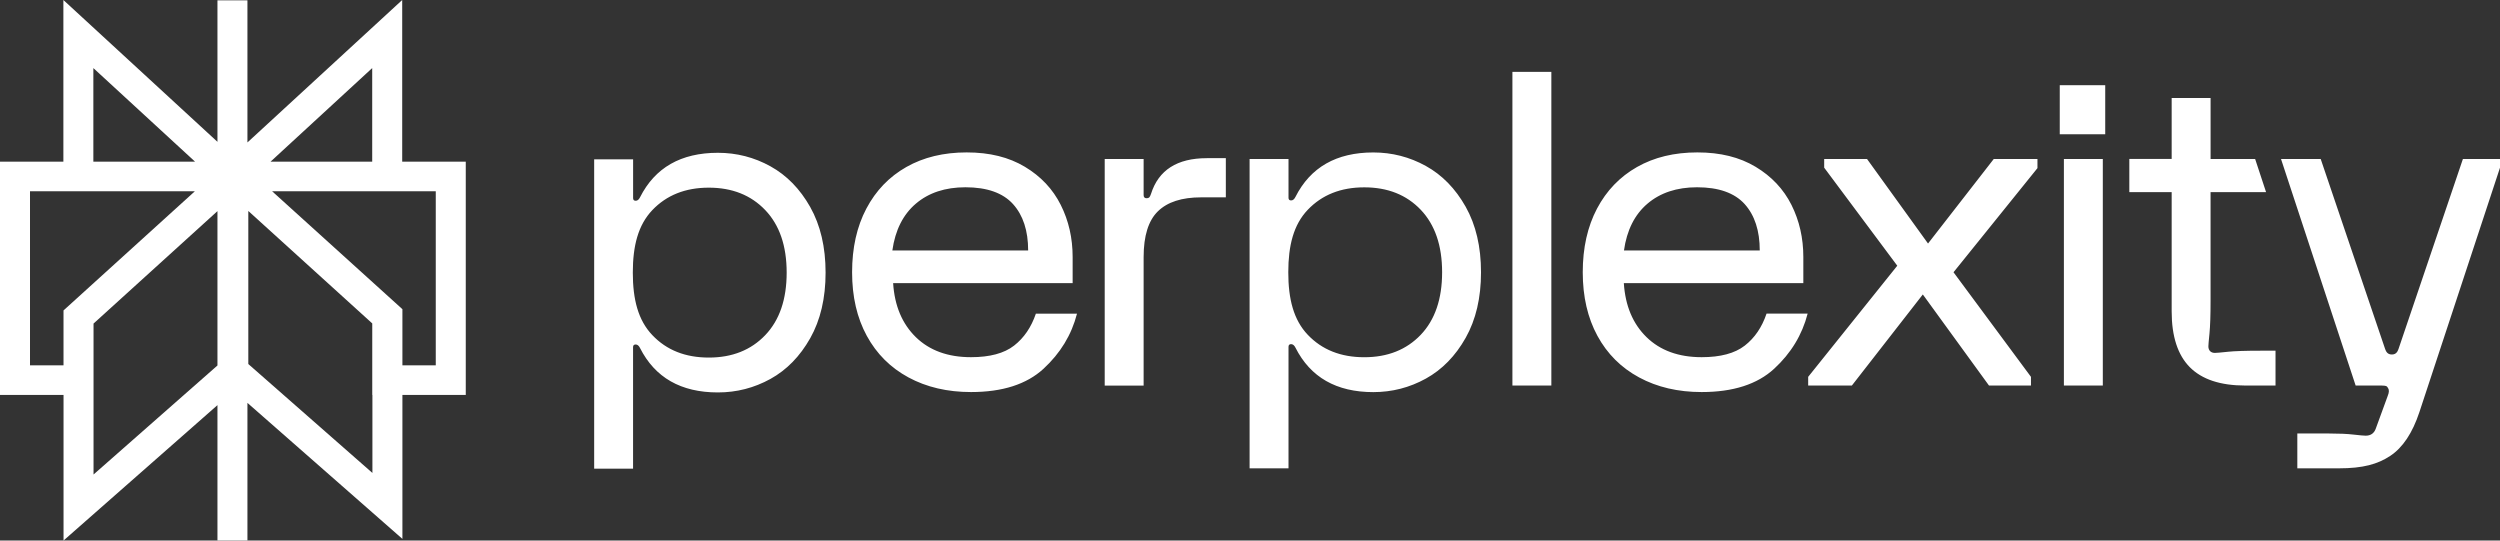
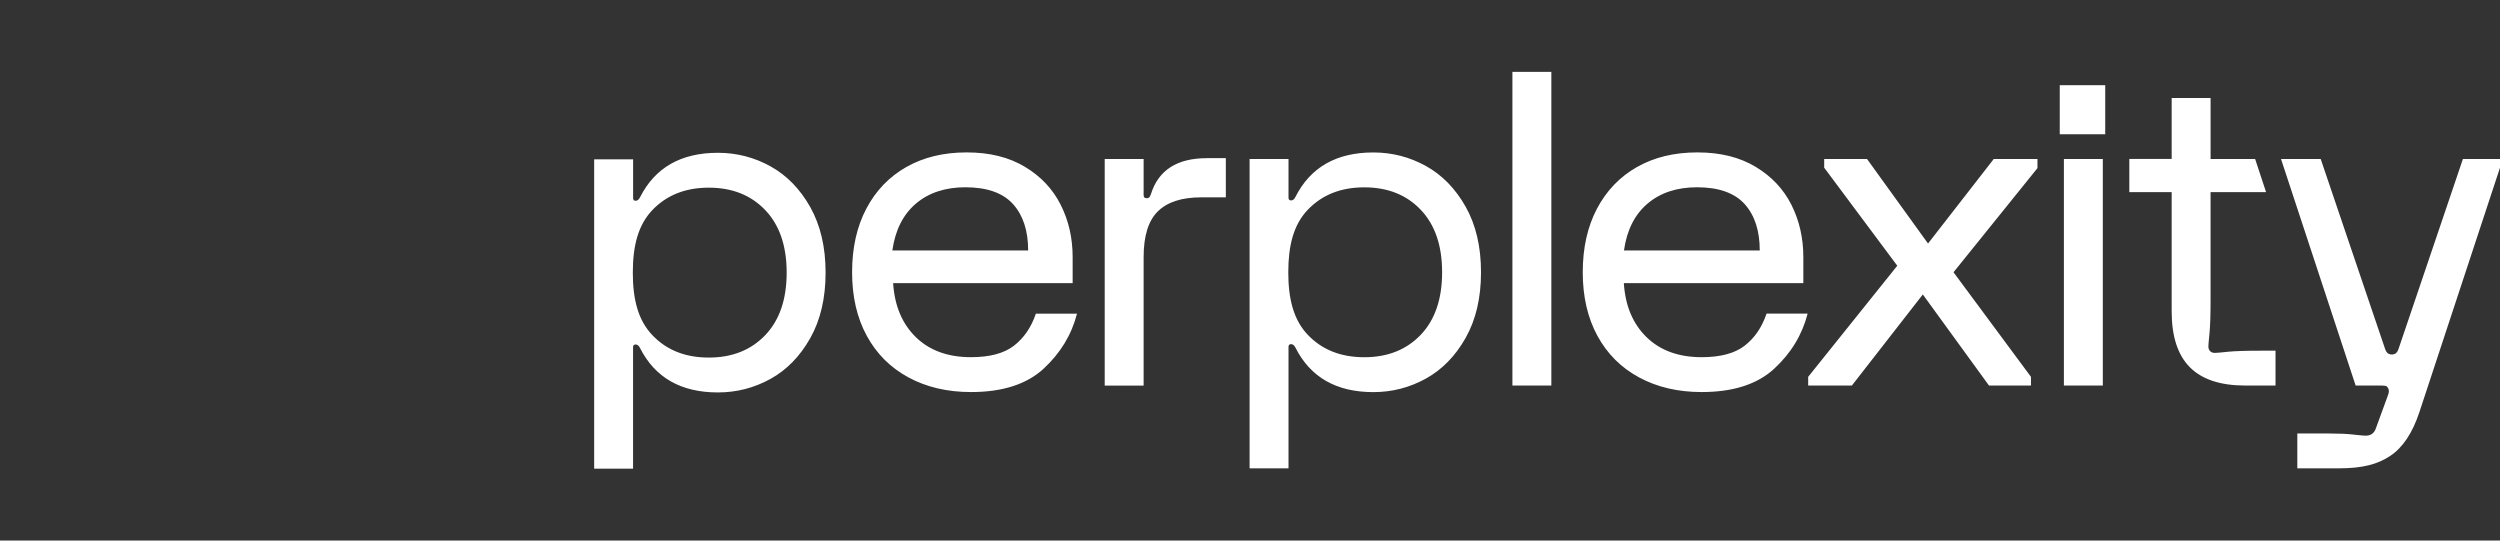
<svg xmlns="http://www.w3.org/2000/svg" width="111" height="24" viewBox="0 0 111 24" fill="none">
  <rect x="0" y="0" width="111" height="24" fill="#333333" stroke="none" />
  <g clip-path="url(#clip0_2952_1452)">
-     <path fill-rule="evenodd" clip-rule="evenodd" d="M2.814 0L9.655 6.297V0.015H10.986V6.325L17.858 0V7.179H20.68V17.534H17.867V23.927L10.986 17.888V23.996H9.655V17.988L2.821 24V17.534H0V7.179H2.814V0ZM8.651 8.493H1.332V16.22H2.82V13.783L8.651 8.493ZM4.153 14.366V21.068L9.655 16.227V9.374L4.153 14.366ZM11.025 16.163V9.367L16.528 14.36V17.534H16.535V20.999L11.025 16.163ZM17.867 16.22H19.348V8.493H12.083L17.867 13.728V16.22ZM16.526 7.179V3.023L12.011 7.179H16.526ZM8.661 7.179H4.145V3.023L8.661 7.179Z" fill="white" />
    <path d="M53.581 7.021H54.427V8.762H53.332C52.474 8.762 51.835 8.968 51.411 9.382C50.989 9.794 50.777 10.472 50.777 11.414V17.122H49.049V7.061H50.777V8.666C50.777 8.757 50.823 8.802 50.912 8.802C50.962 8.802 51 8.789 51.028 8.763C51.054 8.737 51.078 8.686 51.105 8.608C51.438 7.552 52.265 7.023 53.582 7.023H53.581V7.021ZM65.075 9.178C65.529 9.984 65.757 10.955 65.757 12.089C65.757 13.224 65.53 14.195 65.075 15.001C64.621 15.807 64.031 16.41 63.308 16.81C62.584 17.21 61.807 17.41 60.975 17.41C59.336 17.41 58.183 16.752 57.518 15.435C57.467 15.332 57.402 15.28 57.325 15.28C57.249 15.28 57.21 15.319 57.21 15.397V20.795H55.482V7.06H57.21V8.782C57.21 8.859 57.248 8.899 57.325 8.899C57.403 8.899 57.466 8.848 57.518 8.743C58.183 7.427 59.336 6.769 60.975 6.769C61.807 6.769 62.584 6.969 63.308 7.369C64.031 7.769 64.619 8.372 65.075 9.178ZM64.03 12.089C64.03 10.902 63.713 9.978 63.08 9.313C62.446 8.649 61.612 8.318 60.573 8.318C59.534 8.318 58.7 8.65 58.066 9.313C57.431 9.978 57.2 10.904 57.2 12.089C57.2 13.275 57.433 14.201 58.066 14.866C58.7 15.531 59.535 15.861 60.573 15.861C61.611 15.861 62.446 15.529 63.08 14.866C63.713 14.203 64.03 13.275 64.03 12.089ZM35.974 9.193C36.428 9.999 36.656 10.97 36.656 12.104C36.656 13.239 36.429 14.21 35.974 15.016C35.519 15.822 34.93 16.425 34.207 16.825C33.483 17.224 32.705 17.424 31.873 17.424C30.234 17.424 29.082 16.766 28.416 15.45C28.366 15.347 28.3 15.295 28.224 15.295C28.148 15.295 28.108 15.334 28.108 15.412V20.81H26.381V7.075H28.11V8.797C28.11 8.874 28.148 8.914 28.225 8.914C28.303 8.914 28.366 8.863 28.418 8.758C29.083 7.442 30.235 6.784 31.875 6.784C32.707 6.784 33.484 6.984 34.208 7.384C34.931 7.784 35.519 8.387 35.975 9.193H35.974ZM34.928 12.104C34.928 10.917 34.611 9.992 33.977 9.328C33.344 8.665 32.508 8.332 31.47 8.332C30.433 8.332 29.597 8.665 28.964 9.328C28.33 9.994 28.097 10.919 28.097 12.104C28.097 13.29 28.33 14.216 28.964 14.88C29.597 15.546 30.431 15.876 31.47 15.876C32.509 15.876 33.344 15.543 33.977 14.88C34.611 14.217 34.928 13.29 34.928 12.104ZM45.995 13.926H47.819C47.577 14.868 47.08 15.684 46.332 16.373C45.582 17.063 44.51 17.407 43.114 17.407C42.064 17.407 41.139 17.191 40.339 16.759C39.539 16.327 38.922 15.712 38.486 14.912C38.05 14.112 37.833 13.171 37.833 12.087C37.833 11.003 38.044 10.062 38.466 9.262C38.888 8.463 39.48 7.847 40.242 7.415C41.004 6.983 41.896 6.767 42.92 6.767C43.944 6.767 44.794 6.98 45.504 7.405C46.215 7.831 46.745 8.396 47.097 9.097C47.45 9.801 47.625 10.571 47.625 11.409V12.57H39.655C39.718 13.576 40.056 14.376 40.663 14.969C41.271 15.562 42.088 15.859 43.112 15.859C43.944 15.859 44.583 15.689 45.024 15.346C45.465 15.003 45.788 14.53 45.994 13.923L45.995 13.926ZM39.62 11.121H45.65C45.65 10.245 45.426 9.557 44.977 9.06C44.529 8.565 43.825 8.315 42.865 8.315C41.969 8.315 41.235 8.557 40.666 9.041C40.097 9.524 39.748 10.218 39.62 11.121ZM67.151 17.119H68.88V3.19H67.151V17.12V17.119ZM91.453 5.961H93.472V3.783H91.453V5.961ZM98.908 15.62C98.594 15.653 98.404 15.669 98.341 15.669C98.252 15.669 98.18 15.643 98.129 15.591C98.078 15.54 98.052 15.469 98.052 15.377C98.052 15.314 98.069 15.123 98.101 14.806C98.132 14.491 98.149 14.003 98.149 13.346V8.532H100.614L100.128 7.059H98.15V4.35H96.422V7.057H94.542V8.531H96.422V13.828C96.422 14.938 96.692 15.763 97.229 16.305C97.767 16.846 98.586 17.118 99.689 17.118H101.033V15.571H100.36C99.707 15.571 99.223 15.587 98.909 15.619L98.908 15.62ZM109.353 7.059L106.492 15.5C106.454 15.604 106.393 15.74 106.197 15.74C106.001 15.74 105.94 15.604 105.901 15.5L103.039 7.059H101.277L104.591 17.119H105.763C105.839 17.119 105.898 17.127 105.937 17.139C105.975 17.151 106.007 17.184 106.033 17.236C106.083 17.313 106.077 17.429 106.013 17.583L105.476 19.053C105.398 19.247 105.252 19.344 105.035 19.344C104.957 19.344 104.779 19.328 104.497 19.296C104.215 19.263 103.852 19.247 103.403 19.247H102.001V20.794H103.844C104.92 20.794 105.567 20.61 106.124 20.243C106.682 19.875 107.113 19.227 107.421 18.299L111 7.445V7.059H109.353ZM85.604 10.812L82.896 7.059H80.994V7.445L84.239 11.798L80.283 16.732V17.118H82.223L85.373 13.074L88.311 17.118H90.175V16.732L86.736 12.088L90.463 7.465V7.059H88.523L85.605 10.812H85.604ZM91.637 17.119H93.365V7.06H91.637V17.12V17.119ZM80.259 13.926C80.015 14.868 79.52 15.684 78.772 16.373C78.022 17.063 76.95 17.407 75.554 17.407C74.504 17.407 73.579 17.191 72.779 16.759C71.978 16.327 71.362 15.712 70.926 14.912C70.491 14.112 70.274 13.171 70.274 12.087C70.274 11.003 70.486 10.062 70.907 9.262C71.33 8.463 71.922 7.847 72.684 7.415C73.445 6.983 74.337 6.767 75.363 6.767C76.388 6.767 77.236 6.98 77.947 7.405C78.657 7.831 79.189 8.396 79.541 9.097C79.893 9.801 80.068 10.571 80.068 11.409V12.57H72.098C72.162 13.576 72.498 14.376 73.106 14.969C73.714 15.562 74.531 15.859 75.555 15.859C76.387 15.859 77.026 15.689 77.467 15.346C77.908 15.003 78.231 14.53 78.435 13.923H80.261L80.259 13.926ZM72.103 11.121H78.133C78.133 10.245 77.909 9.557 77.462 9.06C77.013 8.565 76.309 8.315 75.349 8.315C74.453 8.315 73.72 8.557 73.15 9.041C72.581 9.524 72.231 10.218 72.104 11.121H72.103Z" fill="white" />
  </g>
  <defs>
    <clipPath id="clip0_2952_1452">
      <rect width="111" height="24" fill="white" />
    </clipPath>
  </defs>
</svg>